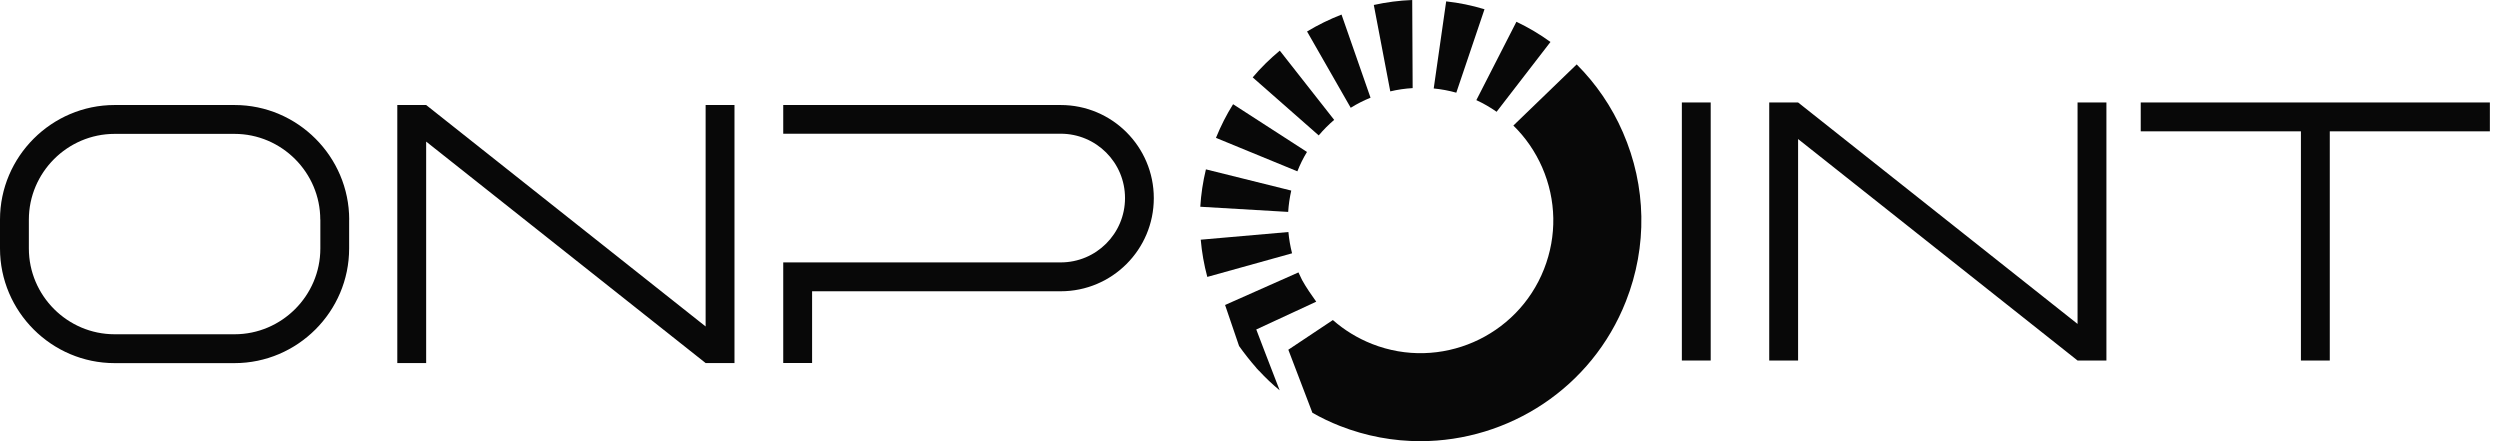
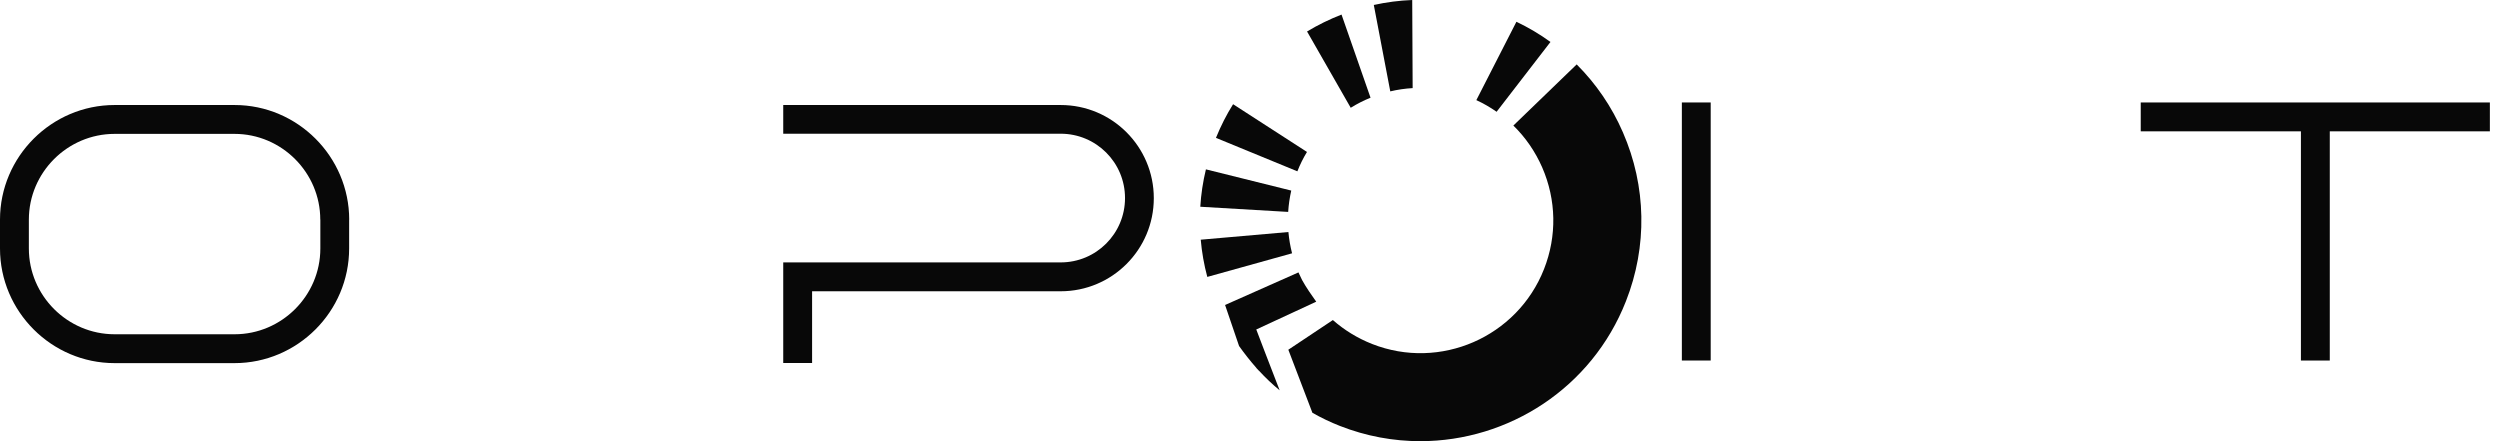
<svg xmlns="http://www.w3.org/2000/svg" width="136" height="24" viewBox="0 0 136 24" fill="none">
  <g clip-path="url(#clip0_3793_4891)">
    <path d="M18.993 11.948V13.518C18.993 16.948 16.186 19.754 12.757 19.754H6.236C2.807 19.754 0 16.948 0 13.518V11.948C0 8.519 2.807 5.713 6.236 5.713H12.761C16.19 5.713 18.993 8.519 18.997 11.948H18.993ZM17.423 11.948C17.423 9.384 15.322 7.283 12.757 7.283H6.236C3.671 7.283 1.57 9.384 1.57 11.948V13.518C1.57 16.083 3.671 18.184 6.236 18.184H12.761C15.326 18.184 17.427 16.083 17.427 13.518V11.948H17.423Z" fill="#080808" />
-     <path d="M39.956 5.713V19.75H38.386L23.183 7.703V19.75H21.613V5.713H23.183L38.386 17.76V5.713H39.956Z" fill="#080808" />
    <path d="M42.608 5.713H57.701C60.499 5.713 62.767 7.98 62.767 10.779C62.767 13.578 60.499 15.845 57.701 15.845H44.178V19.746H42.608V14.275H57.701C59.635 14.275 61.201 12.71 61.201 10.775C61.201 8.84 59.635 7.274 57.701 7.274H42.608V5.705V5.713Z" fill="#080808" />
    <path d="M91.493 19.612V5.574H93.062V19.612H91.493Z" fill="#080808" />
-     <path d="M114.589 5.574V19.612H113.019L97.816 7.564V19.612H96.246V5.574H97.816L113.019 17.622V5.574H114.589Z" fill="#080808" />
    <path d="M116.456 5.574H135.449V7.144H126.74V19.612H125.17V7.144H116.456V5.574Z" fill="#080808" />
    <path d="M76.848 4.793L76.825 0C76.119 0.028 75.417 0.119 74.735 0.27L75.631 4.971C76.028 4.876 76.436 4.817 76.848 4.793Z" fill="#080808" />
    <path d="M74.557 5.316L72.979 0.793C72.329 1.047 71.703 1.352 71.104 1.713L73.479 5.863C73.823 5.649 74.18 5.467 74.557 5.316Z" fill="#080808" />
    <path d="M81.415 6.081L84.345 2.283C83.766 1.863 83.147 1.495 82.493 1.185L80.313 5.447C80.701 5.625 81.07 5.839 81.415 6.081Z" fill="#080808" />
-     <path d="M80.757 0.503C80.067 0.293 79.37 0.151 78.672 0.075L77.994 4.813C78.403 4.852 78.815 4.928 79.223 5.042L80.757 0.503Z" fill="#080808" />
    <path d="M70.244 10.367L65.602 9.213C65.439 9.891 65.336 10.569 65.296 11.247L70.077 11.528C70.101 11.14 70.157 10.755 70.244 10.367Z" fill="#080808" />
    <path d="M70.089 12.622L65.32 13.039C65.38 13.724 65.499 14.402 65.677 15.064L70.288 13.78C70.192 13.403 70.125 13.015 70.089 12.622Z" fill="#080808" />
-     <path d="M72.579 6.521L69.621 2.755C69.09 3.195 68.594 3.679 68.147 4.21L71.738 7.366C71.996 7.06 72.277 6.779 72.579 6.521Z" fill="#080808" />
    <path d="M68.341 17.923C68.404 18.105 69.027 19.711 69.613 21.233C69.213 20.904 68.84 20.547 68.491 20.17H68.487C68.448 20.131 68.408 20.083 68.365 20.04C68.357 20.028 68.349 20.024 68.341 20.012H68.345C68.008 19.631 67.683 19.215 67.405 18.823L66.644 16.591L70.636 14.819C70.7 14.961 70.767 15.096 70.834 15.235C71.056 15.639 71.37 16.087 71.603 16.412L68.341 17.923Z" fill="#080808" />
    <path d="M88.452 16.384C86.597 21.11 82.058 24 77.265 24C75.806 24 74.327 23.734 72.892 23.171C72.369 22.965 71.869 22.727 71.394 22.454L70.085 19.025L72.508 17.411C73.122 17.95 73.836 18.394 74.641 18.712C78.343 20.17 82.541 18.339 83.996 14.636C84.702 12.84 84.666 10.878 83.897 9.11C83.517 8.242 82.985 7.473 82.327 6.83L85.772 3.504C86.823 4.555 87.679 5.8 88.286 7.199C89.566 10.137 89.626 13.399 88.452 16.384Z" fill="#080808" />
    <path d="M71.1 8.266L67.08 5.669C66.719 6.244 66.41 6.854 66.148 7.5L70.577 9.32C70.723 8.947 70.898 8.595 71.1 8.266Z" fill="#080808" />
  </g>
  <defs>
    <clipPath id="clip0_3793_4891">
      <rect width="135.449" height="24" fill="white" />
    </clipPath>
  </defs>
</svg>